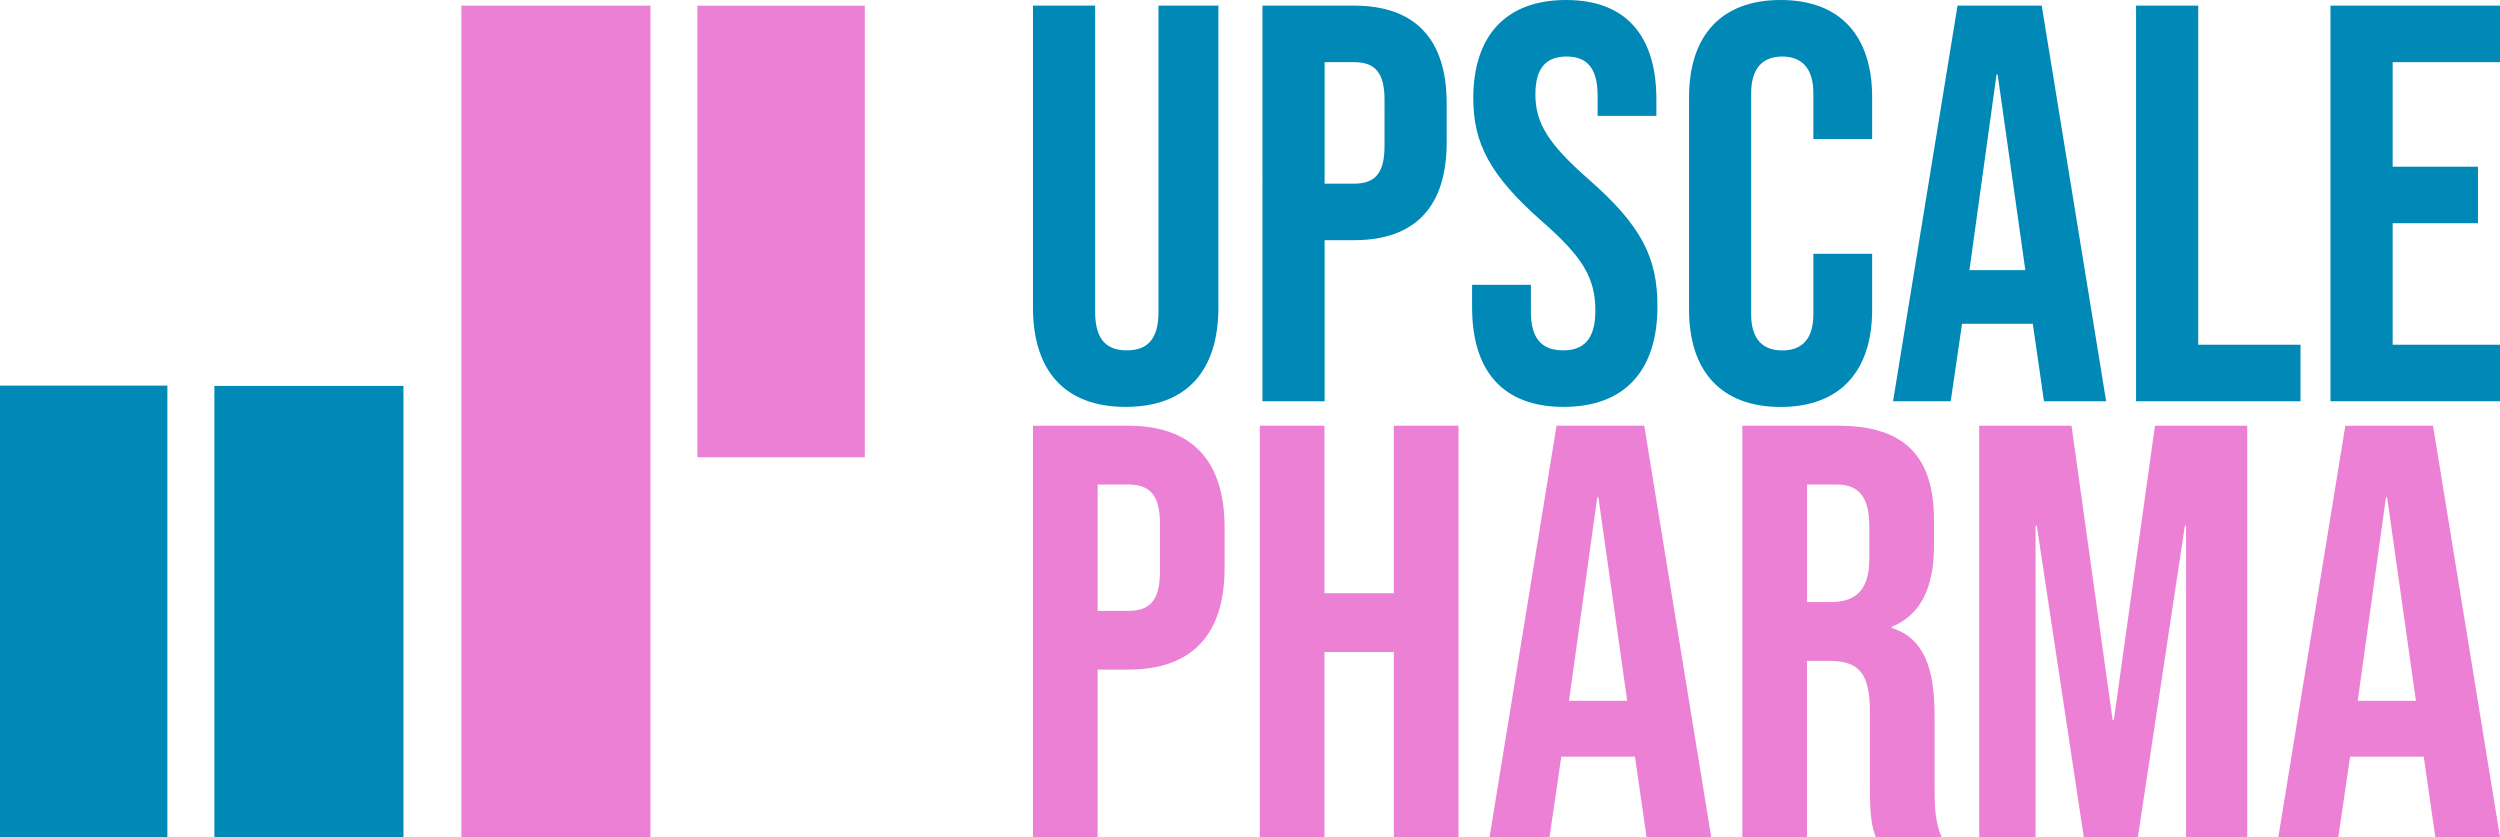
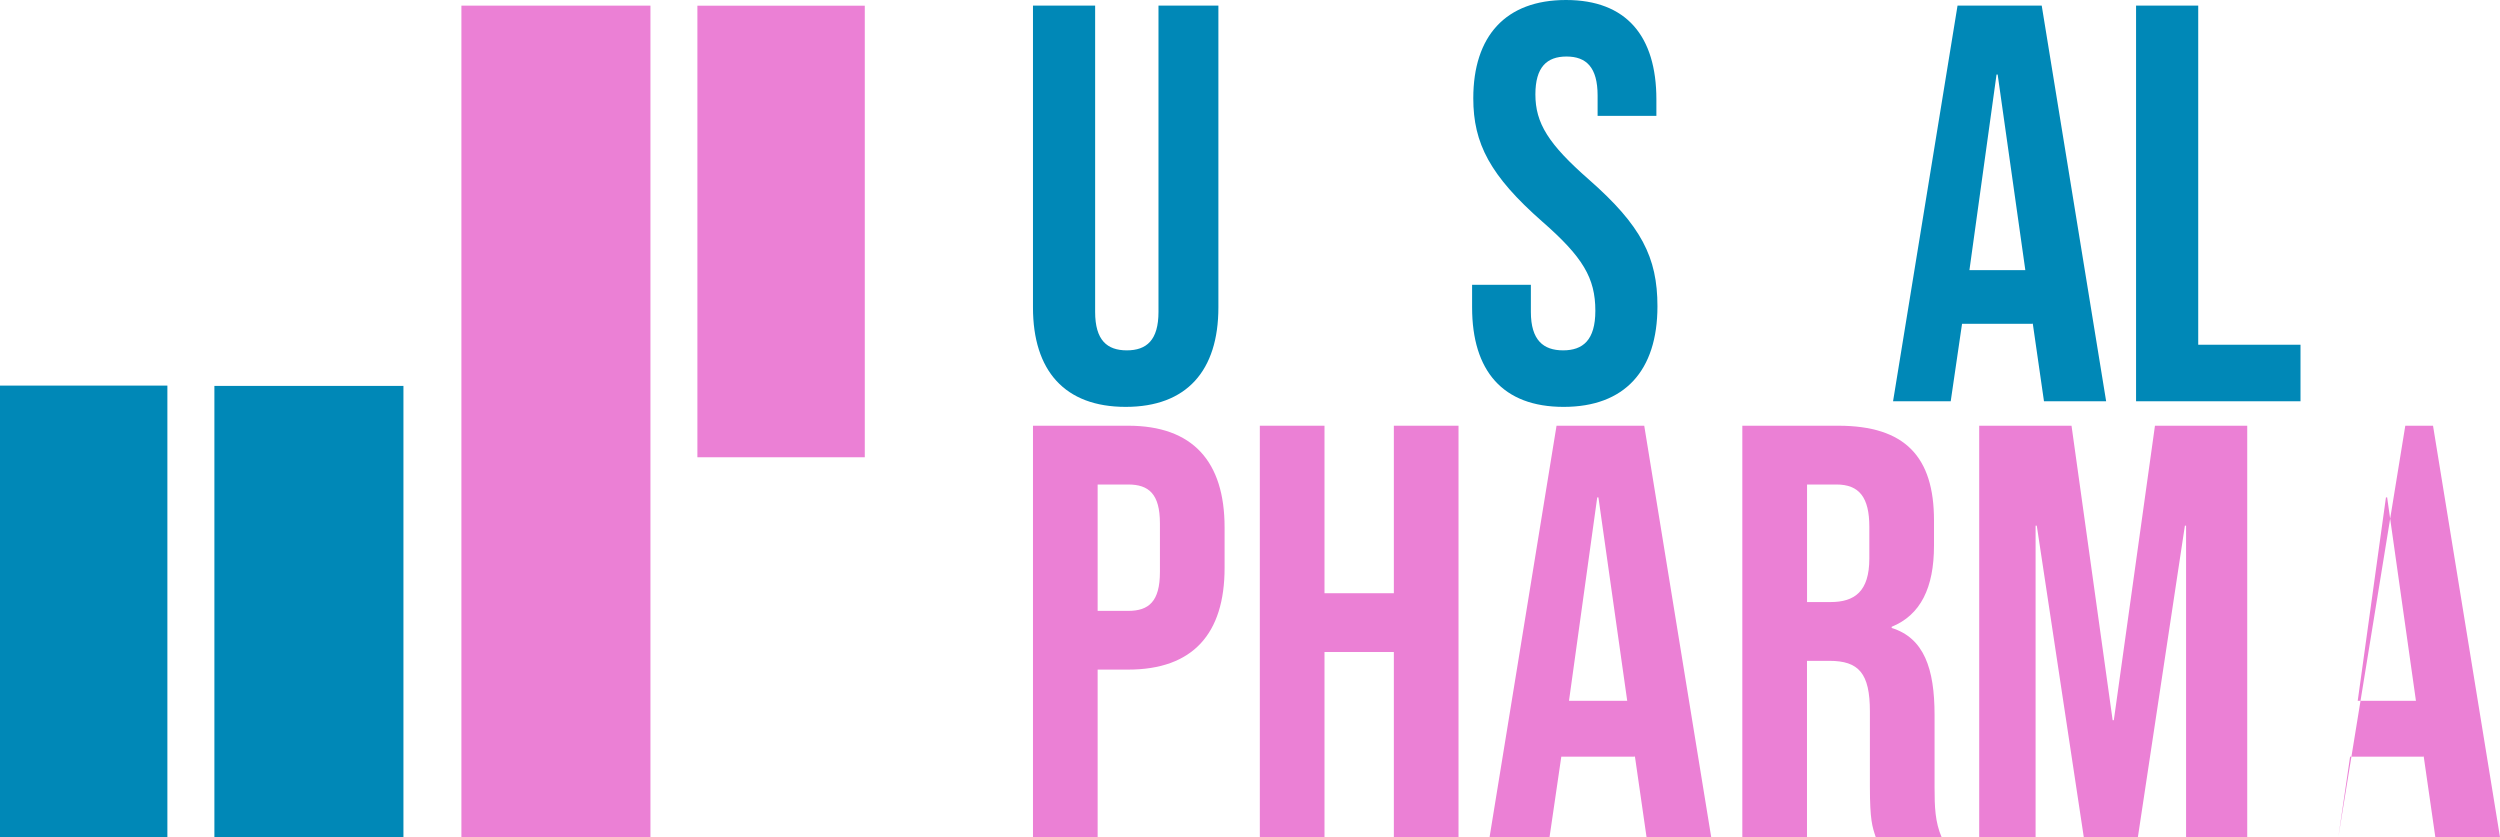
<svg xmlns="http://www.w3.org/2000/svg" id="Layer_2" viewBox="0 0 399.38 133.74">
  <defs>
    <style> .cls-1 { fill: #0088b7; } .cls-2 { fill: #eb80d5; } </style>
  </defs>
  <g id="Ebene_1">
    <g>
      <g>
        <path class="cls-1" d="M165.02,49.11V.9h9.93v48.93c0,4.51,1.9,6.14,5.06,6.14s5.06-1.63,5.06-6.14V.9h9.57v48.21c0,10.11-5.06,15.89-14.81,15.89s-14.81-5.78-14.81-15.89Z" />
-         <path class="cls-1" d="M201.67.9h14.63c9.93,0,14.81,5.51,14.81,15.62v6.23c0,10.11-4.88,15.62-14.81,15.62h-4.69v25.73h-9.93V.9ZM216.3,29.34c3.16,0,4.88-1.44,4.88-5.96v-7.49c0-4.51-1.72-5.96-4.88-5.96h-4.69v19.41h4.69Z" />
        <path class="cls-1" d="M235.17,49.11v-3.61h9.39v4.33c0,4.51,1.99,6.14,5.15,6.14s5.15-1.63,5.15-6.32c0-5.24-1.99-8.58-8.49-14.26-8.31-7.31-11.01-12.46-11.01-19.68,0-9.93,5.15-15.71,14.81-15.71s14.44,5.78,14.44,15.89v2.62h-9.39v-3.25c0-4.51-1.81-6.23-4.97-6.23s-4.97,1.71-4.97,6.05c0,4.6,2.08,7.94,8.58,13.63,8.31,7.31,10.92,12.37,10.92,20.22,0,10.29-5.24,16.07-14.99,16.07s-14.62-5.78-14.62-15.89Z" />
-         <path class="cls-1" d="M269.83,49.47V15.53c0-9.75,5.06-15.53,14.63-15.53s14.62,5.78,14.62,15.53v6.68h-9.39v-7.31c0-4.15-1.99-5.87-4.97-5.87s-4.97,1.71-4.97,5.87v35.3c0,4.15,1.99,5.78,4.97,5.78s4.97-1.63,4.97-5.78v-9.66h9.39v8.94c0,9.75-5.06,15.53-14.62,15.53s-14.63-5.78-14.63-15.53Z" />
        <path class="cls-1" d="M312.72.9h13.45l10.29,63.2h-9.93l-1.81-12.55v.18h-11.28l-1.81,12.37h-9.21L312.72.9ZM323.55,43.15l-4.42-31.24h-.18l-4.33,31.24h8.94Z" />
        <path class="cls-1" d="M341.24.9h9.93v54.17h16.34v9.03h-26.27V.9Z" />
-         <path class="cls-1" d="M372.3.9h27.08v9.03h-17.15v16.7h13.63v9.03h-13.63v19.41h17.15v9.03h-27.08V.9Z" />
      </g>
      <g>
        <path class="cls-2" d="M165.02,68.01h15.21c10.33,0,15.4,5.73,15.4,16.24v6.48c0,10.52-5.07,16.24-15.4,16.24h-4.88v26.76h-10.33v-65.73ZM180.23,97.59c3.29,0,5.07-1.5,5.07-6.2v-7.79c0-4.69-1.78-6.2-5.07-6.2h-4.88v20.19h4.88Z" />
        <path class="cls-2" d="M201.26,68.01h10.33v26.76h11.08v-26.76h10.33v65.73h-10.33v-29.58h-11.08v29.58h-10.33v-65.73Z" />
        <path class="cls-2" d="M248.68,68.01h13.99l10.7,65.73h-10.33l-1.88-13.05v.19h-11.74l-1.88,12.86h-9.58l10.7-65.73ZM259.95,111.95l-4.6-32.49h-.19l-4.51,32.49h9.3Z" />
        <path class="cls-2" d="M278.35,68.01h15.31c10.7,0,15.3,4.98,15.3,15.12v4.04c0,6.76-2.16,11.08-6.76,12.96v.19c5.16,1.6,6.85,6.48,6.85,13.9v11.55c0,3.19.09,5.54,1.13,7.98h-10.52c-.56-1.69-.94-2.72-.94-8.08v-12.02c0-6.1-1.78-8.08-6.48-8.08h-3.57v28.17h-10.33v-65.73ZM292.43,96.18c3.85,0,6.2-1.69,6.2-6.95v-5.07c0-4.69-1.6-6.76-5.26-6.76h-4.69v18.78h3.76Z" />
        <path class="cls-2" d="M316.19,68.01h14.74l6.57,47.04h.19l6.57-47.04h14.74v65.73h-9.77v-49.76h-.19l-7.51,49.76h-8.64l-7.51-49.76h-.19v49.76h-9.01v-65.73Z" />
-         <path class="cls-2" d="M374.69,68.01h13.99l10.7,65.73h-10.33l-1.88-13.05v.19h-11.74l-1.88,12.86h-9.58l10.7-65.73ZM385.95,111.95l-4.6-32.49h-.19l-4.51,32.49h9.3Z" />
+         <path class="cls-2" d="M374.69,68.01h13.99l10.7,65.73h-10.33l-1.88-13.05v.19h-11.74l-1.88,12.86l10.7-65.73ZM385.95,111.95l-4.6-32.49h-.19l-4.51,32.49h9.3Z" />
      </g>
      <g>
        <rect class="cls-1" y="61.6" width="26.74" height="72.14" />
        <rect class="cls-1" x="34.25" y="61.65" width="30.2" height="72.09" />
        <rect class="cls-2" x="111.41" y=".9" width="26.74" height="72.14" transform="translate(249.56 73.95) rotate(180)" />
        <rect class="cls-2" x="73.71" y=".9" width="30.2" height="132.84" />
      </g>
    </g>
  </g>
</svg>